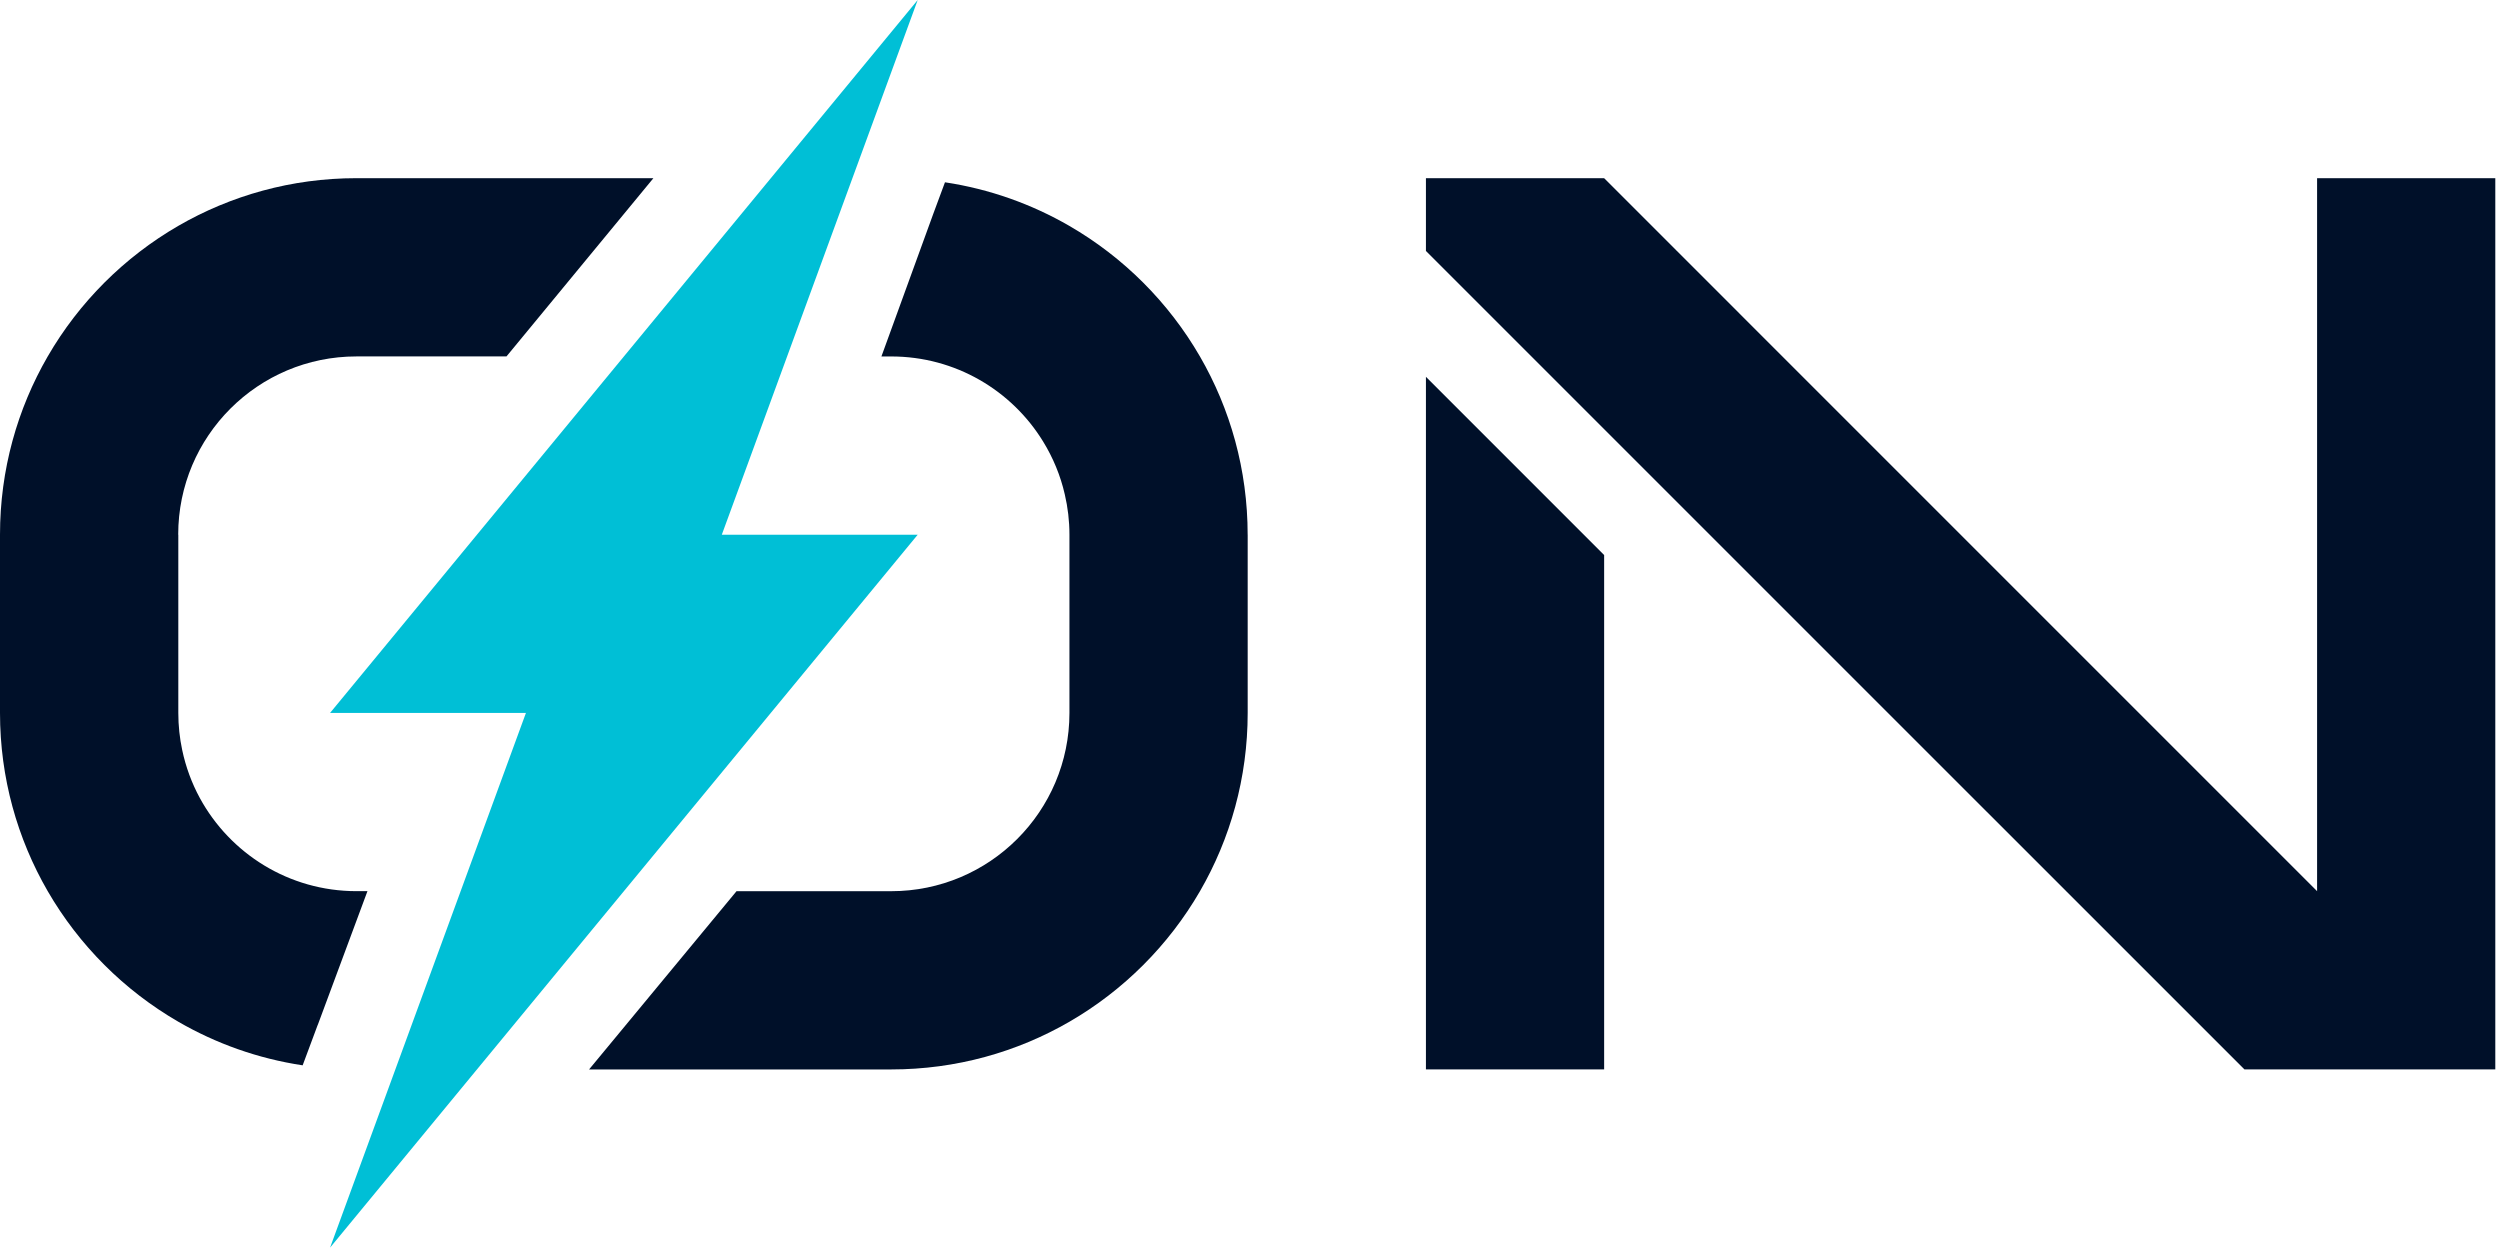
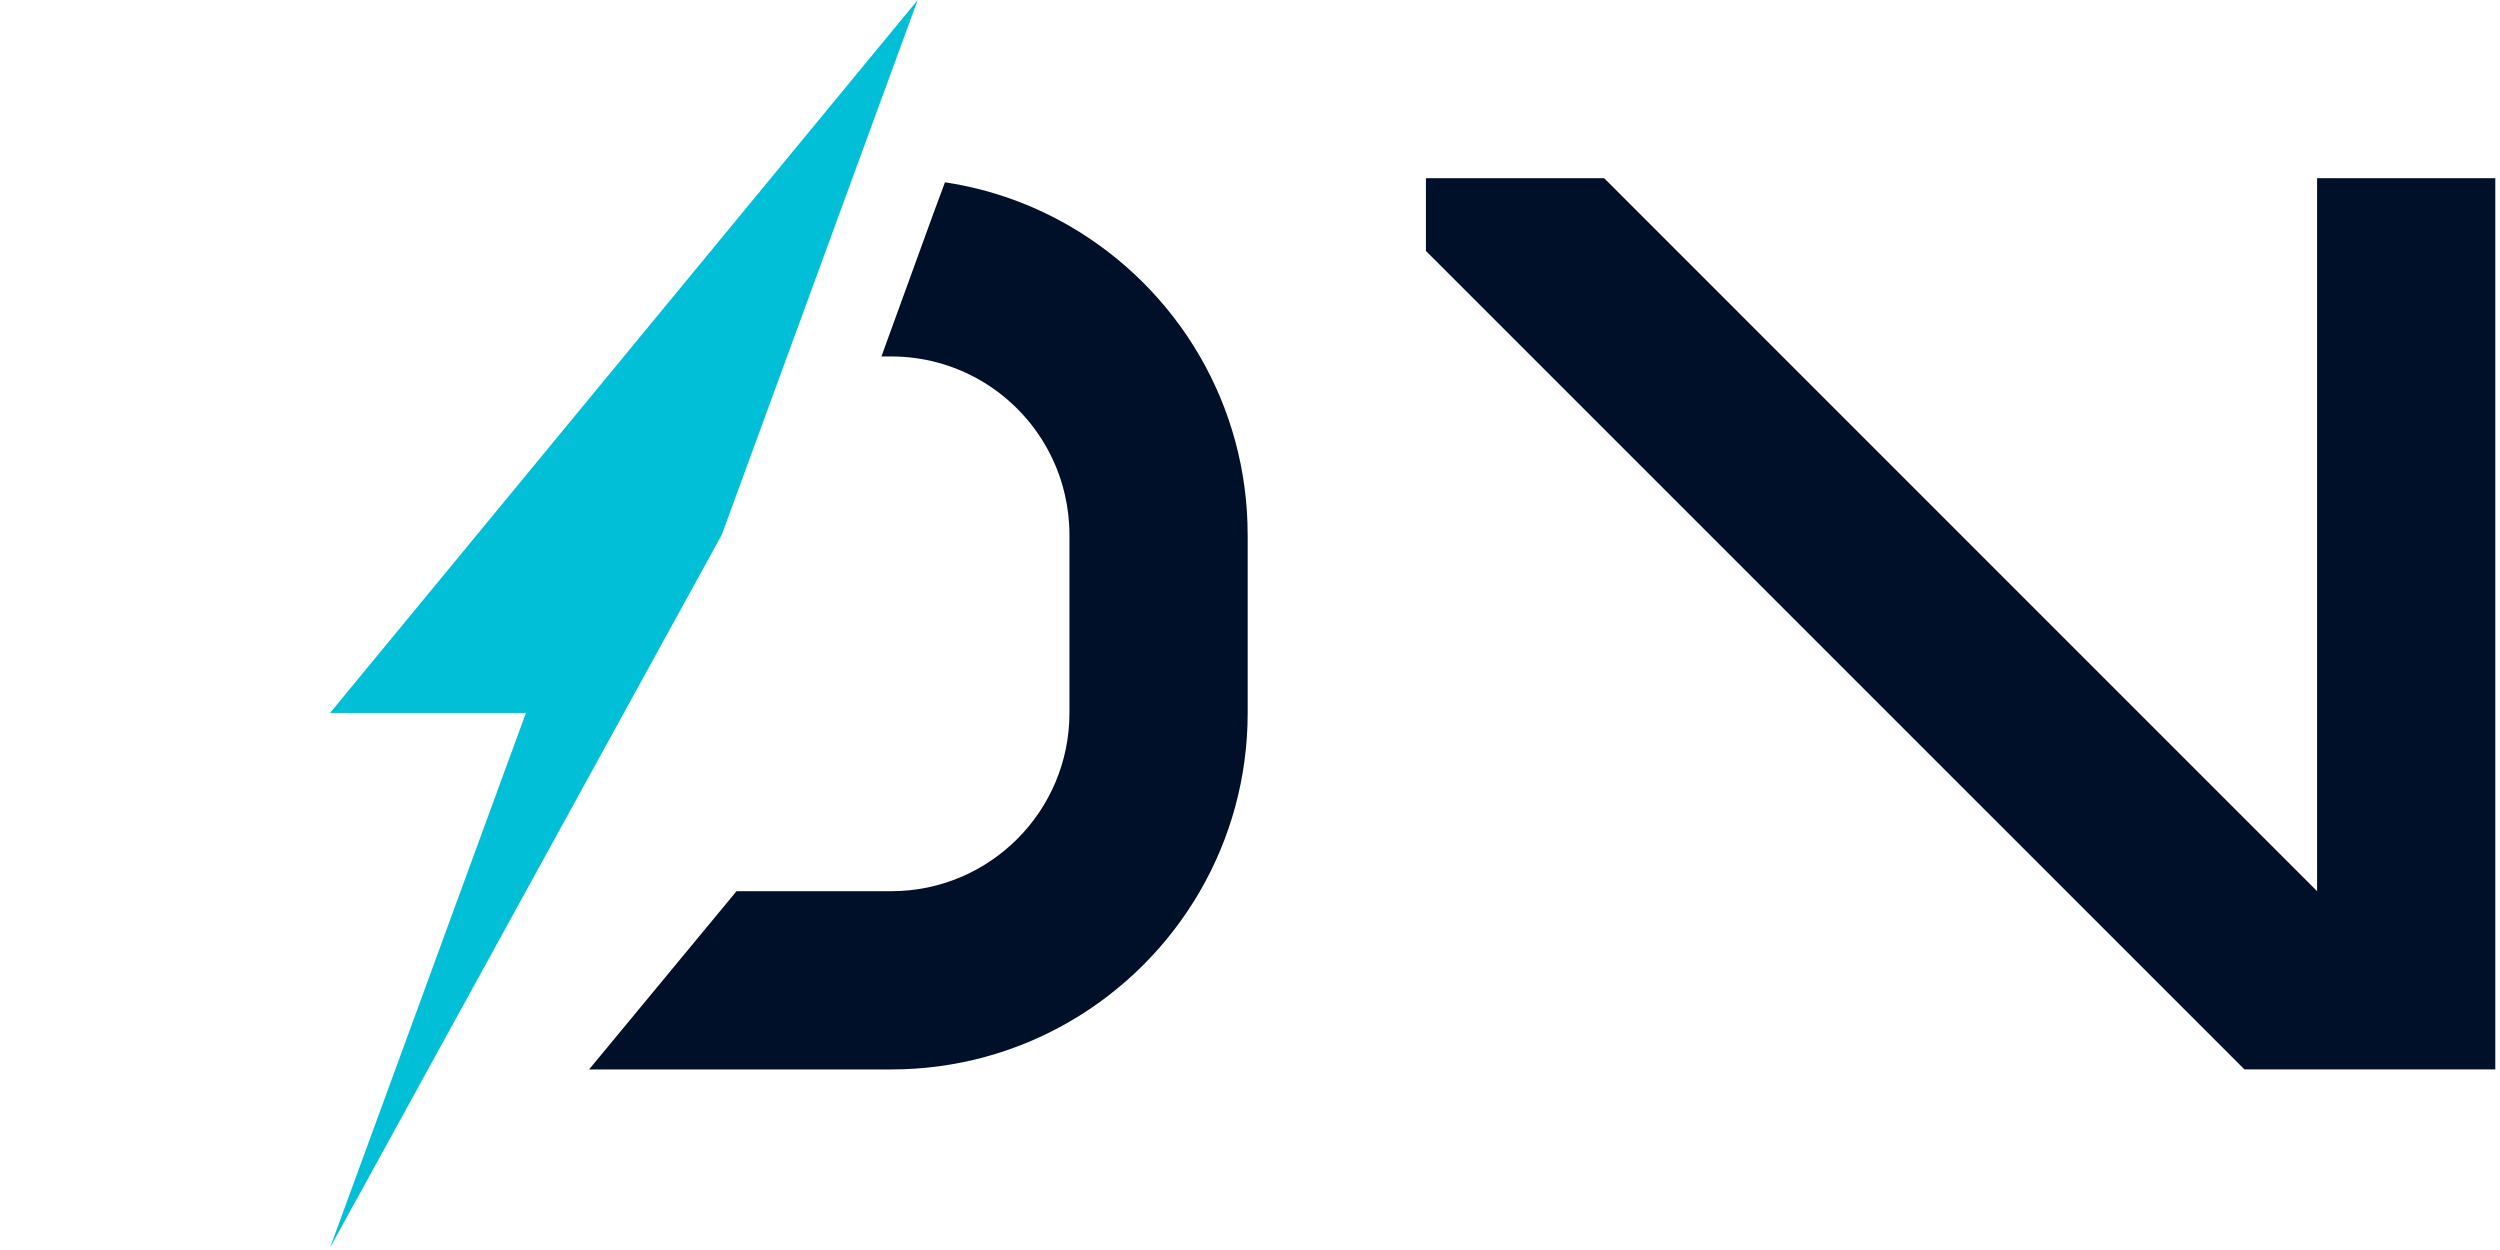
<svg xmlns="http://www.w3.org/2000/svg" width="314" height="157" viewBox="0 0 314 157" fill="none">
-   <path d="M22.396 67.159V89.546C22.396 91.139 22.565 92.702 22.884 94.203C23.335 96.342 24.087 98.368 25.101 100.234C28.902 107.207 36.284 111.93 44.783 111.93H46.152L39.94 128.655L39.916 128.709L39.882 128.788L39.849 128.875L38.013 133.805C32.392 132.957 27.115 131.063 22.388 128.325C15.592 124.391 9.926 118.725 5.993 111.93C2.184 105.346 0 97.698 0 89.542V67.155C0 59.003 2.184 51.351 5.993 44.767C9.926 37.972 15.592 32.306 22.388 28.372C28.972 24.563 36.619 22.379 44.775 22.379H82.069L63.614 44.767H44.771C32.405 44.767 22.383 54.784 22.383 67.155L22.396 67.159Z" fill="#001029" />
  <path d="M156.709 67.159V89.546C156.709 97.698 154.526 105.35 150.717 111.934C146.783 118.729 141.117 124.396 134.322 128.329C127.737 132.138 120.09 134.322 111.934 134.322H73.987L92.508 111.934H111.934C124.292 111.934 134.322 101.917 134.322 89.546V67.159C134.322 65.418 134.119 63.73 133.739 62.105C133.197 59.718 132.262 57.489 131.017 55.458C127.084 49.048 120.012 44.771 111.934 44.771H110.706L117.249 26.776L118.688 22.896C124.309 23.744 129.586 25.639 134.318 28.377C141.113 32.31 146.779 37.976 150.712 44.771C154.522 51.356 156.705 59.003 156.705 67.159H156.709Z" fill="#001029" />
-   <path d="M90.659 67.159H115.263L41.458 156.701L66.058 89.542H41.458L115.263 0L90.659 67.159Z" fill="#00BFD6" />
-   <path d="M179.097 47.327L201.48 69.715V134.313H179.097V47.327Z" fill="#001029" />
+   <path d="M90.659 67.159L41.458 156.701L66.058 89.542H41.458L115.263 0L90.659 67.159Z" fill="#00BFD6" />
  <path d="M313.41 22.383V134.313H281.898L232.665 85.088L179.097 31.52V22.383H201.48L291.026 111.93V22.383H313.41Z" fill="#001029" />
</svg>